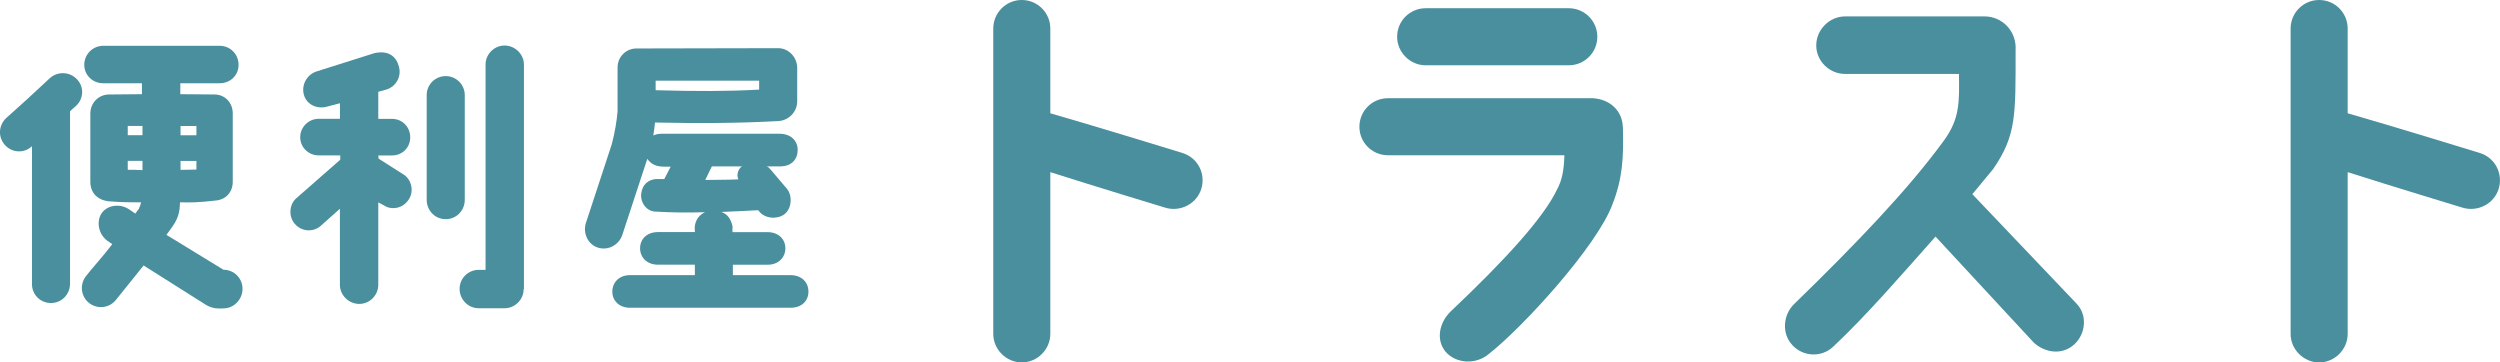
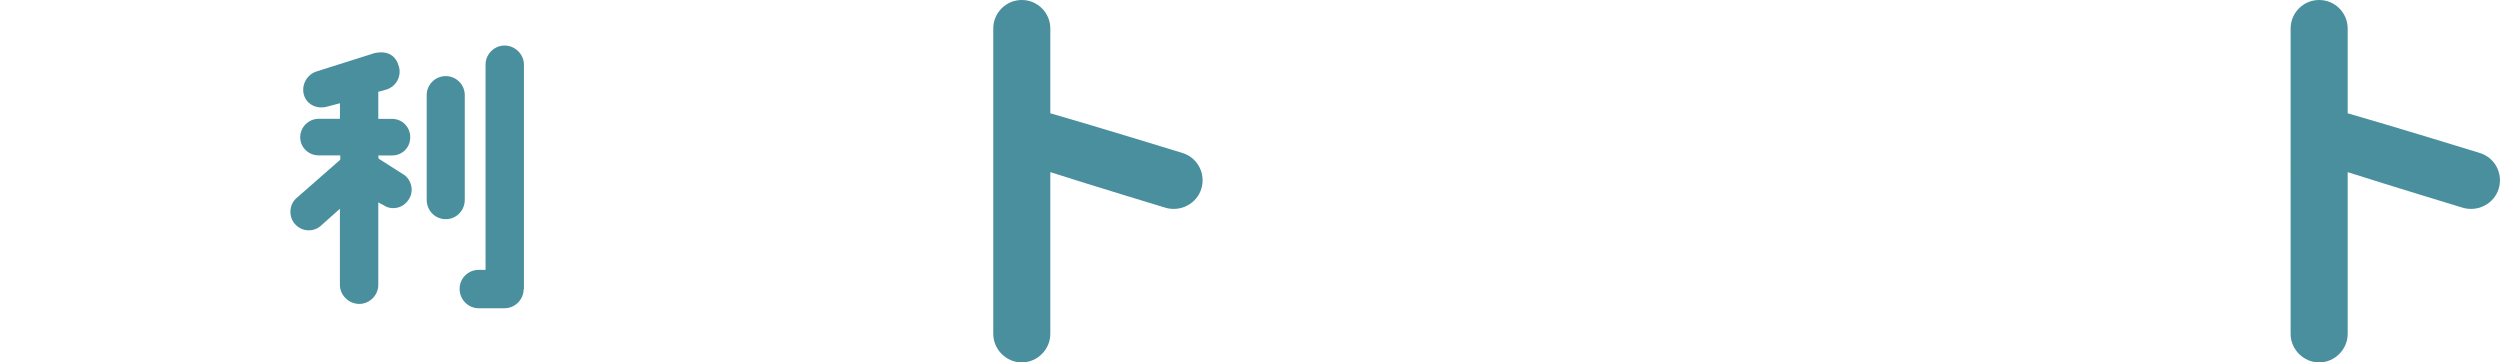
<svg xmlns="http://www.w3.org/2000/svg" id="_レイヤー_2" data-name="レイヤー 2" viewBox="0 0 416.23 60.34">
  <defs>
    <style>
      .cls-1 {
        fill: #4a8f9e;
      }
    </style>
  </defs>
  <g id="_レイヤー_1-2" data-name="レイヤー 1">
    <g>
-       <path class="cls-1" d="M5.33,47.28v-22.95l-.05.05c-1.3,1.2-3.31,1.06-4.46-.24-1.2-1.34-1.06-3.31.24-4.51,1.97-1.73,4.8-4.32,7.2-6.58,1.3-1.2,3.26-1.15,4.51.1,1.25,1.25,1.2,3.26-.1,4.46-.34.29-.67.62-1.01.91v28.71c0,1.78-1.39,3.22-3.17,3.22s-3.17-1.39-3.17-3.17ZM37.21,51.36h-.82c-.77,0-1.49-.24-2.06-.58l-10.42-6.58-4.56,5.67c-1.06,1.39-3.02,1.68-4.46.62-1.39-1.06-1.68-3.02-.62-4.46,1.06-1.39,3.02-3.5,4.42-5.38l-.77-.53c-1.44-1.01-1.97-3.12-1.01-4.61,1.01-1.44,3.12-1.63,4.56-.67l1.06.72c.29-.43.53-.72.58-.77.24-.53.29-.77.38-1.1-1.39,0-3.46,0-5.52-.19-1.78-.24-2.93-1.44-2.93-3.22v-11.38c0-1.78,1.39-3.17,3.12-3.17l5.47-.05v-1.82h-6.43c-1.78,0-3.17-1.34-3.17-3.07s1.39-3.17,3.17-3.17h19.35c1.78,0,3.17,1.39,3.17,3.17s-1.39,3.07-3.17,3.07h-6.53v1.82s5.66.05,5.71.05c1.73,0,3.02,1.39,3.02,3.12v11.42c0,1.63-1.06,2.98-2.88,3.12-2.93.34-4.32.34-5.9.29-.05,1.2-.1,2.4-1.25,4.03l-1.01,1.39,9.5,5.81c1.78,0,3.17,1.44,3.17,3.17s-1.39,3.26-3.17,3.26ZM21.27,22.51h2.45v-1.54h-2.45v1.54ZM23.72,28.32v-1.54h-2.45v1.49c.53,0,1.87,0,2.45.05ZM30.06,20.98v1.54h2.64v-1.54h-2.64ZM32.7,26.79h-2.64v1.49c.58,0,2.06-.05,2.64-.05v-1.44Z" />
      <path class="cls-1" d="M56.65,26.59v-.72h-3.6c-1.68,0-3.07-1.34-3.07-3.02s1.39-3.07,3.07-3.07h3.55v-2.59l-2.02.53c-1.68.53-3.5-.24-3.98-1.92-.48-1.68.53-3.46,2.21-3.94l9.55-3.02c2.26-.48,3.55.48,4.03,2.16.53,1.68-.43,3.46-2.16,3.94l-1.25.34v4.51h2.3c1.68,0,3.02,1.34,3.02,3.07s-1.34,3.02-3.02,3.02h-2.3l.05.53,4.37,2.78c1.3,1.06,1.54,3.02.43,4.32-.82,1.06-2.21,1.39-3.41.96-.14-.1-1.34-.72-1.44-.77v13.73c0,1.73-1.44,3.17-3.17,3.17s-3.22-1.44-3.22-3.17v-12.67l-3.02,2.69c-1.2,1.2-3.12,1.2-4.32,0-1.2-1.15-1.2-3.22,0-4.37l7.39-6.48ZM77.38,15.84v17.43c0,1.78-1.39,3.22-3.17,3.22s-3.17-1.44-3.17-3.22V15.84c0-1.78,1.44-3.17,3.17-3.17s3.17,1.39,3.17,3.17ZM84.01,51.32h-4.32c-1.73,0-3.17-1.44-3.17-3.22s1.44-3.17,3.17-3.17h1.15V10.75c0-1.73,1.44-3.17,3.17-3.17s3.22,1.44,3.22,3.17v37.4h-.05c0,1.73-1.44,3.17-3.17,3.17Z" />
-       <path class="cls-1" d="M115.69,45.8v-1.73h-6.14c-1.82,0-2.98-1.2-2.98-2.74s1.15-2.69,2.98-2.69h6.14c0-.1-.05-.91,0-1.01.14-1.1.77-1.87,1.68-2.3-2.78.1-5.66.05-8.26-.1-1.49-.05-2.54-1.54-2.35-3.02.19-1.54,1.3-2.5,2.98-2.4h.86l1.06-2.06h-1.06c-1.54,0-2.26-.53-2.83-1.3l-4.18,12.72c-.58,1.63-2.35,2.59-4.03,2.06-1.68-.53-2.54-2.4-2.02-4.08,1.54-4.66,4.32-13.15,4.32-13.15.53-2.02.82-3.84.96-5.42v-7.34c0-1.73,1.34-3.12,3.07-3.17,0,0,23.43-.05,23.67-.05,1.73,0,3.17,1.49,3.17,3.31v5.52c0,1.82-1.44,3.22-3.17,3.31-7.01.38-13.63.38-20.5.24-.05.53-.19,1.58-.29,2.16.38-.19.86-.29,1.39-.29h19.63c1.87,0,3.02,1.15,3.02,2.69s-1.01,2.74-2.88,2.74h-2.3c.29.1.43.24.67.53l2.74,3.22c.96,1.2.77,3.46-.58,4.32-1.2.77-3.22.67-4.22-.77-1.73.1-3.84.19-6.14.29,1.01.34,1.58,1.15,1.87,2.4,0,.1-.05.86,0,.96h5.81c1.87,0,2.98,1.2,2.98,2.69s-1.1,2.74-2.98,2.74h-5.76v1.73h9.6c1.87,0,2.98,1.2,2.98,2.74s-1.1,2.69-2.98,2.69h-26.74c-1.82,0-2.93-1.2-2.93-2.69s1.1-2.74,2.93-2.74h10.8ZM109.16,13.44v1.58c6.72.19,12.1.19,17.23-.1v-1.49h-17.23ZM117.42,29.96c1.73-.05,3.89,0,5.52-.1-.43-.82.1-1.92.62-2.16h-5.04l-1.1,2.26Z" />
      <path class="cls-1" d="M193.95,34.56s-11.88-3.6-19.08-5.9v26.93c0,2.59-2.16,4.75-4.75,4.75s-4.75-2.16-4.75-4.75V4.75c0-2.59,2.09-4.75,4.75-4.75s4.75,2.16,4.75,4.75v14.11c7.78,2.23,22.03,6.62,22.03,6.62,2.52.79,3.89,3.46,3.1,5.98-.79,2.52-3.53,3.89-6.05,3.1Z" />
-       <path class="cls-1" d="M270.2,21.1c.14,5.26-.07,8.64-1.73,12.89-2.52,6.91-14.91,20.52-20.74,25.06-2.09,1.66-5.33,1.51-7.06-.5-1.66-2.02-1.01-4.9.86-6.7,9.14-8.64,15.48-15.62,17.71-20.31.86-1.58,1.15-3.31,1.22-5.69h-29.38c-2.59,0-4.75-2.09-4.75-4.75s2.16-4.75,4.75-4.75h34.06c2.95.14,4.97,2.16,5.04,4.75ZM232.61,6.12c0-2.66,2.16-4.75,4.75-4.75h23.83c2.59,0,4.75,2.09,4.75,4.75s-2.16,4.75-4.75,4.75h-23.83c-2.59,0-4.75-2.16-4.75-4.75Z" />
-       <path class="cls-1" d="M298.42,57.46c-1.8-1.87-1.58-5.04.29-6.84,10.3-10.01,19.01-19.08,24.99-27.29,2.59-3.6,2.52-6.34,2.45-11.02h-18.94c-2.66,0-4.82-2.16-4.82-4.75s2.16-4.83,4.82-4.83h23.19c2.88,0,5.4,2.38,5.18,5.69,0,10.73.14,14.11-3.74,19.73,0,0-1.3,1.58-3.46,4.18l17.35,18.22c1.8,1.87,1.58,4.97-.36,6.77-1.94,1.8-4.82,1.51-6.77-.29l-16.35-17.64c-5.33,5.98-11.45,13.11-17.07,18.36-1.94,1.8-4.97,1.66-6.77-.29Z" />
      <path class="cls-1" d="M409.95,34.56s-11.88-3.6-19.08-5.9v26.93c0,2.59-2.16,4.75-4.75,4.75s-4.75-2.16-4.75-4.75V4.75c0-2.59,2.09-4.75,4.75-4.75s4.75,2.16,4.75,4.75v14.11c7.78,2.23,22.03,6.62,22.03,6.62,2.52.79,3.89,3.46,3.1,5.98-.79,2.52-3.53,3.89-6.05,3.1Z" />
    </g>
  </g>
</svg>